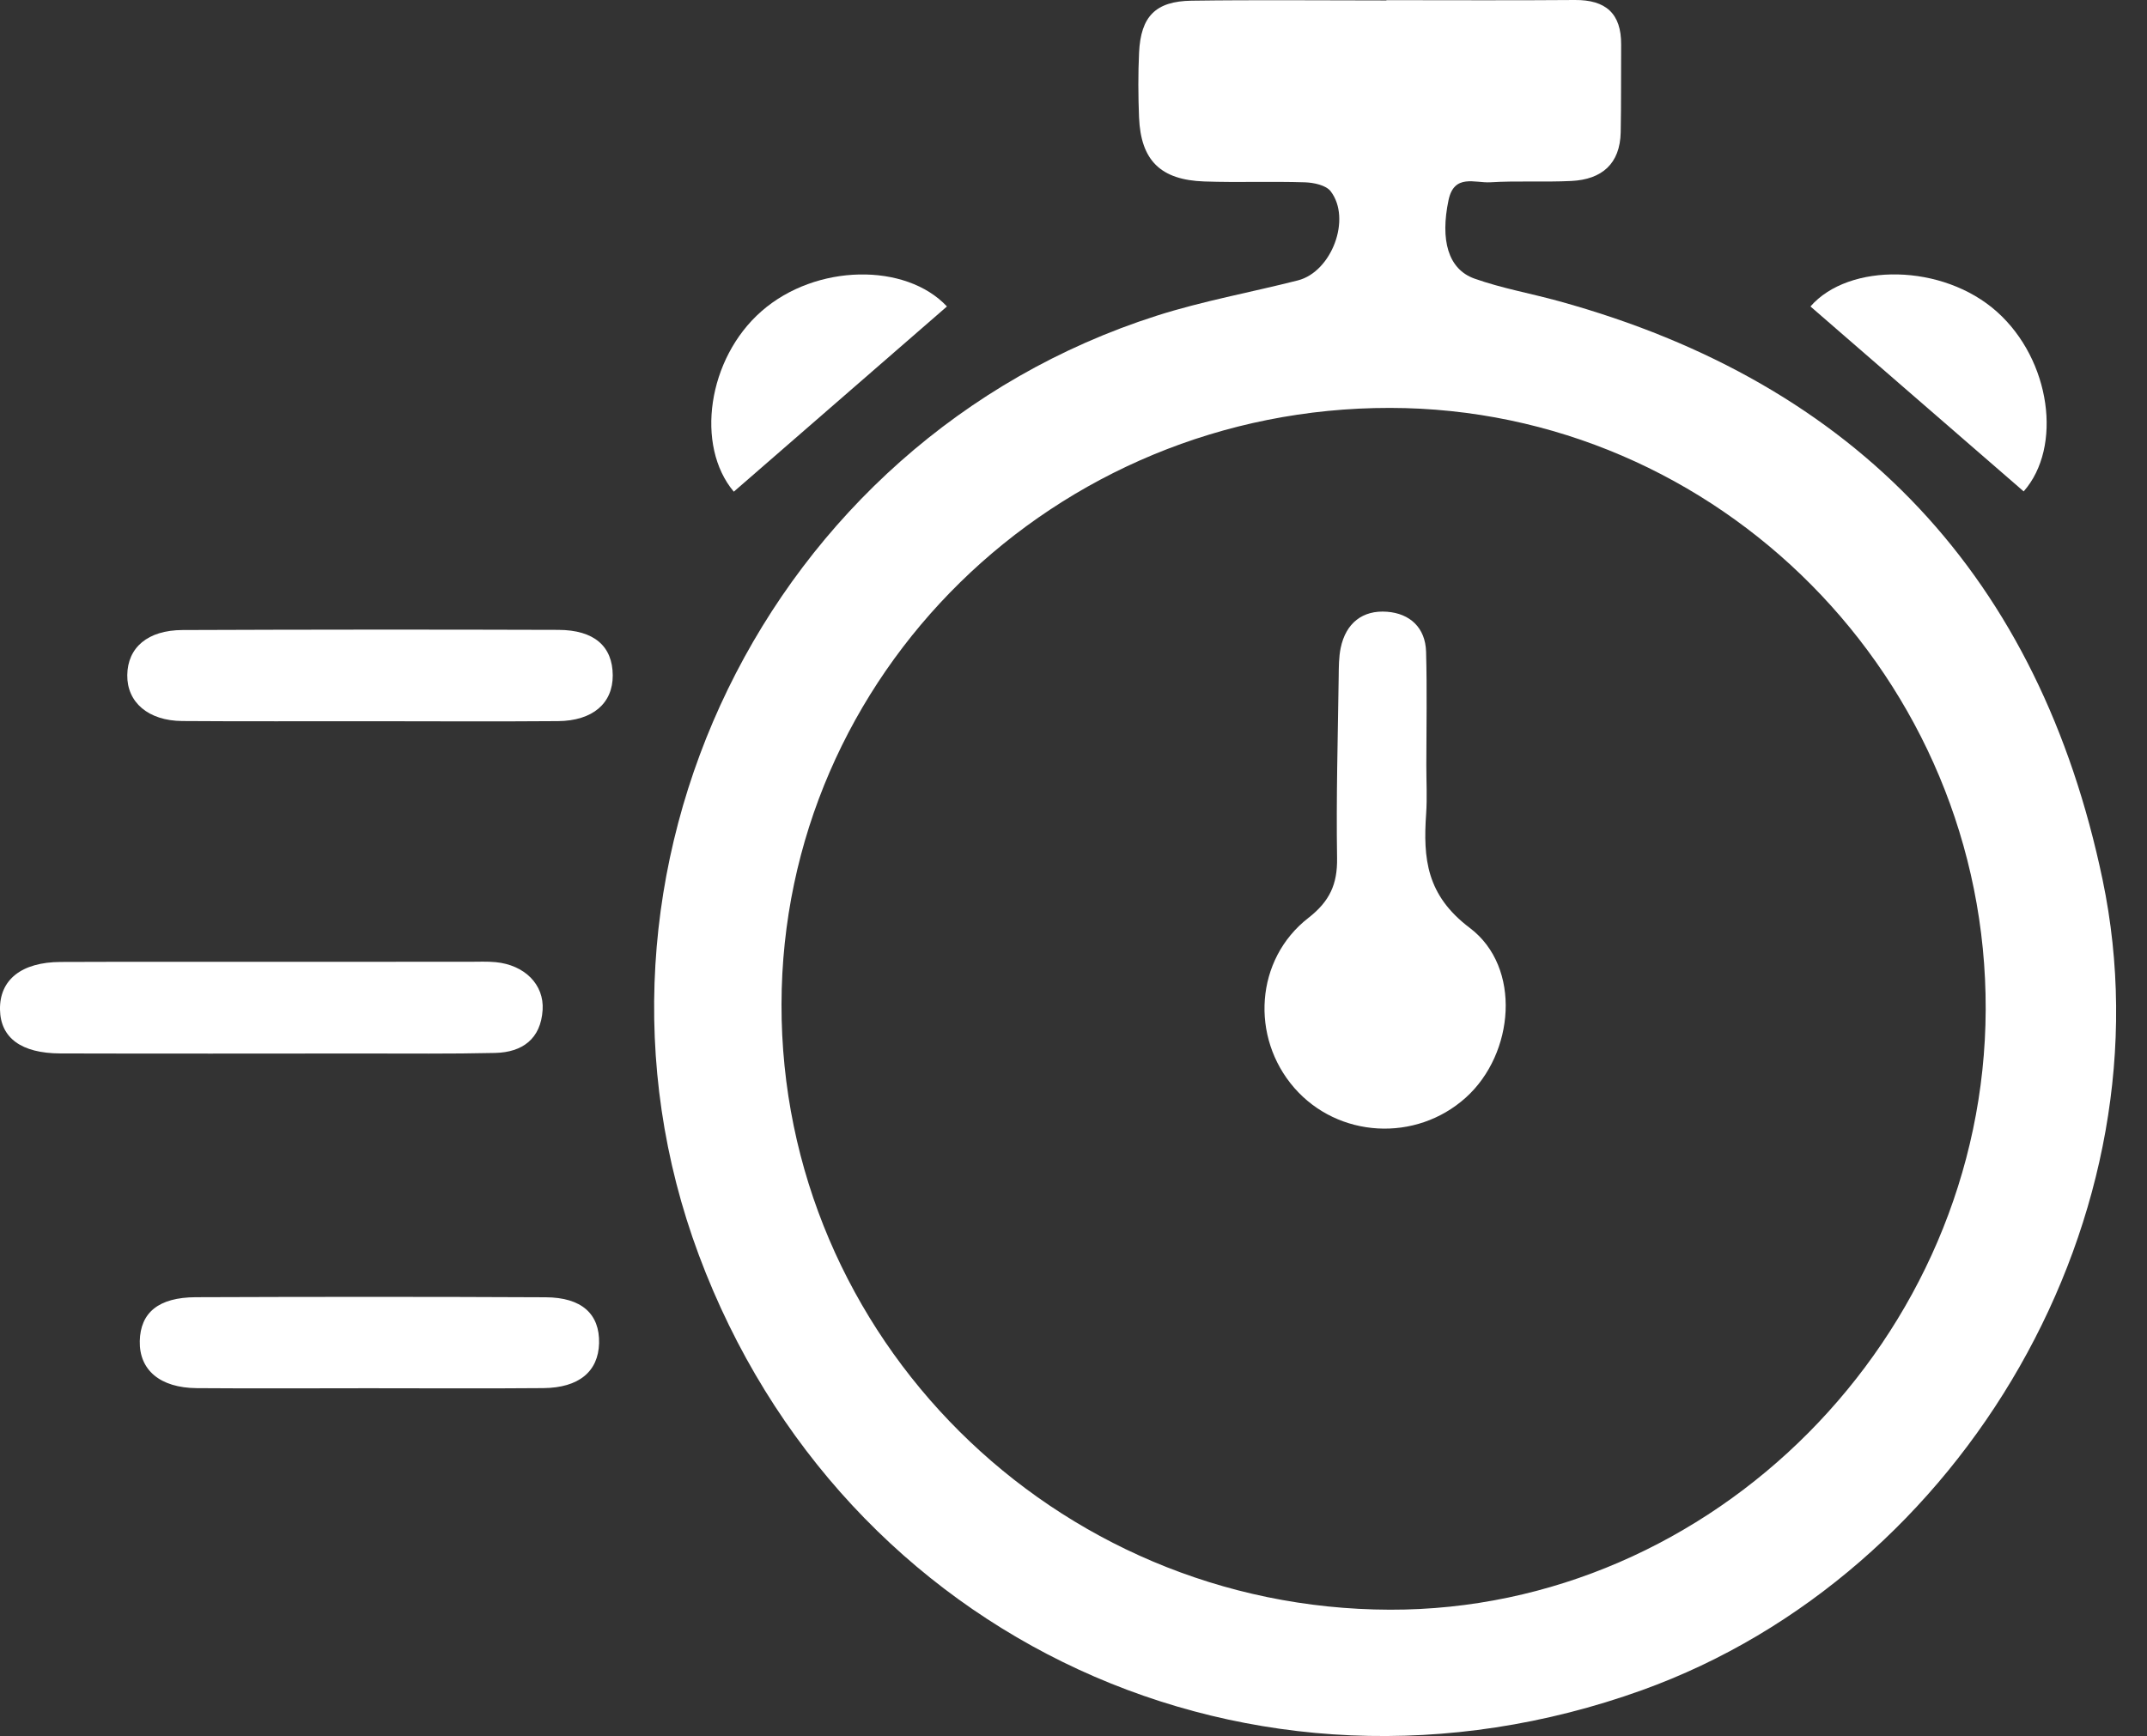
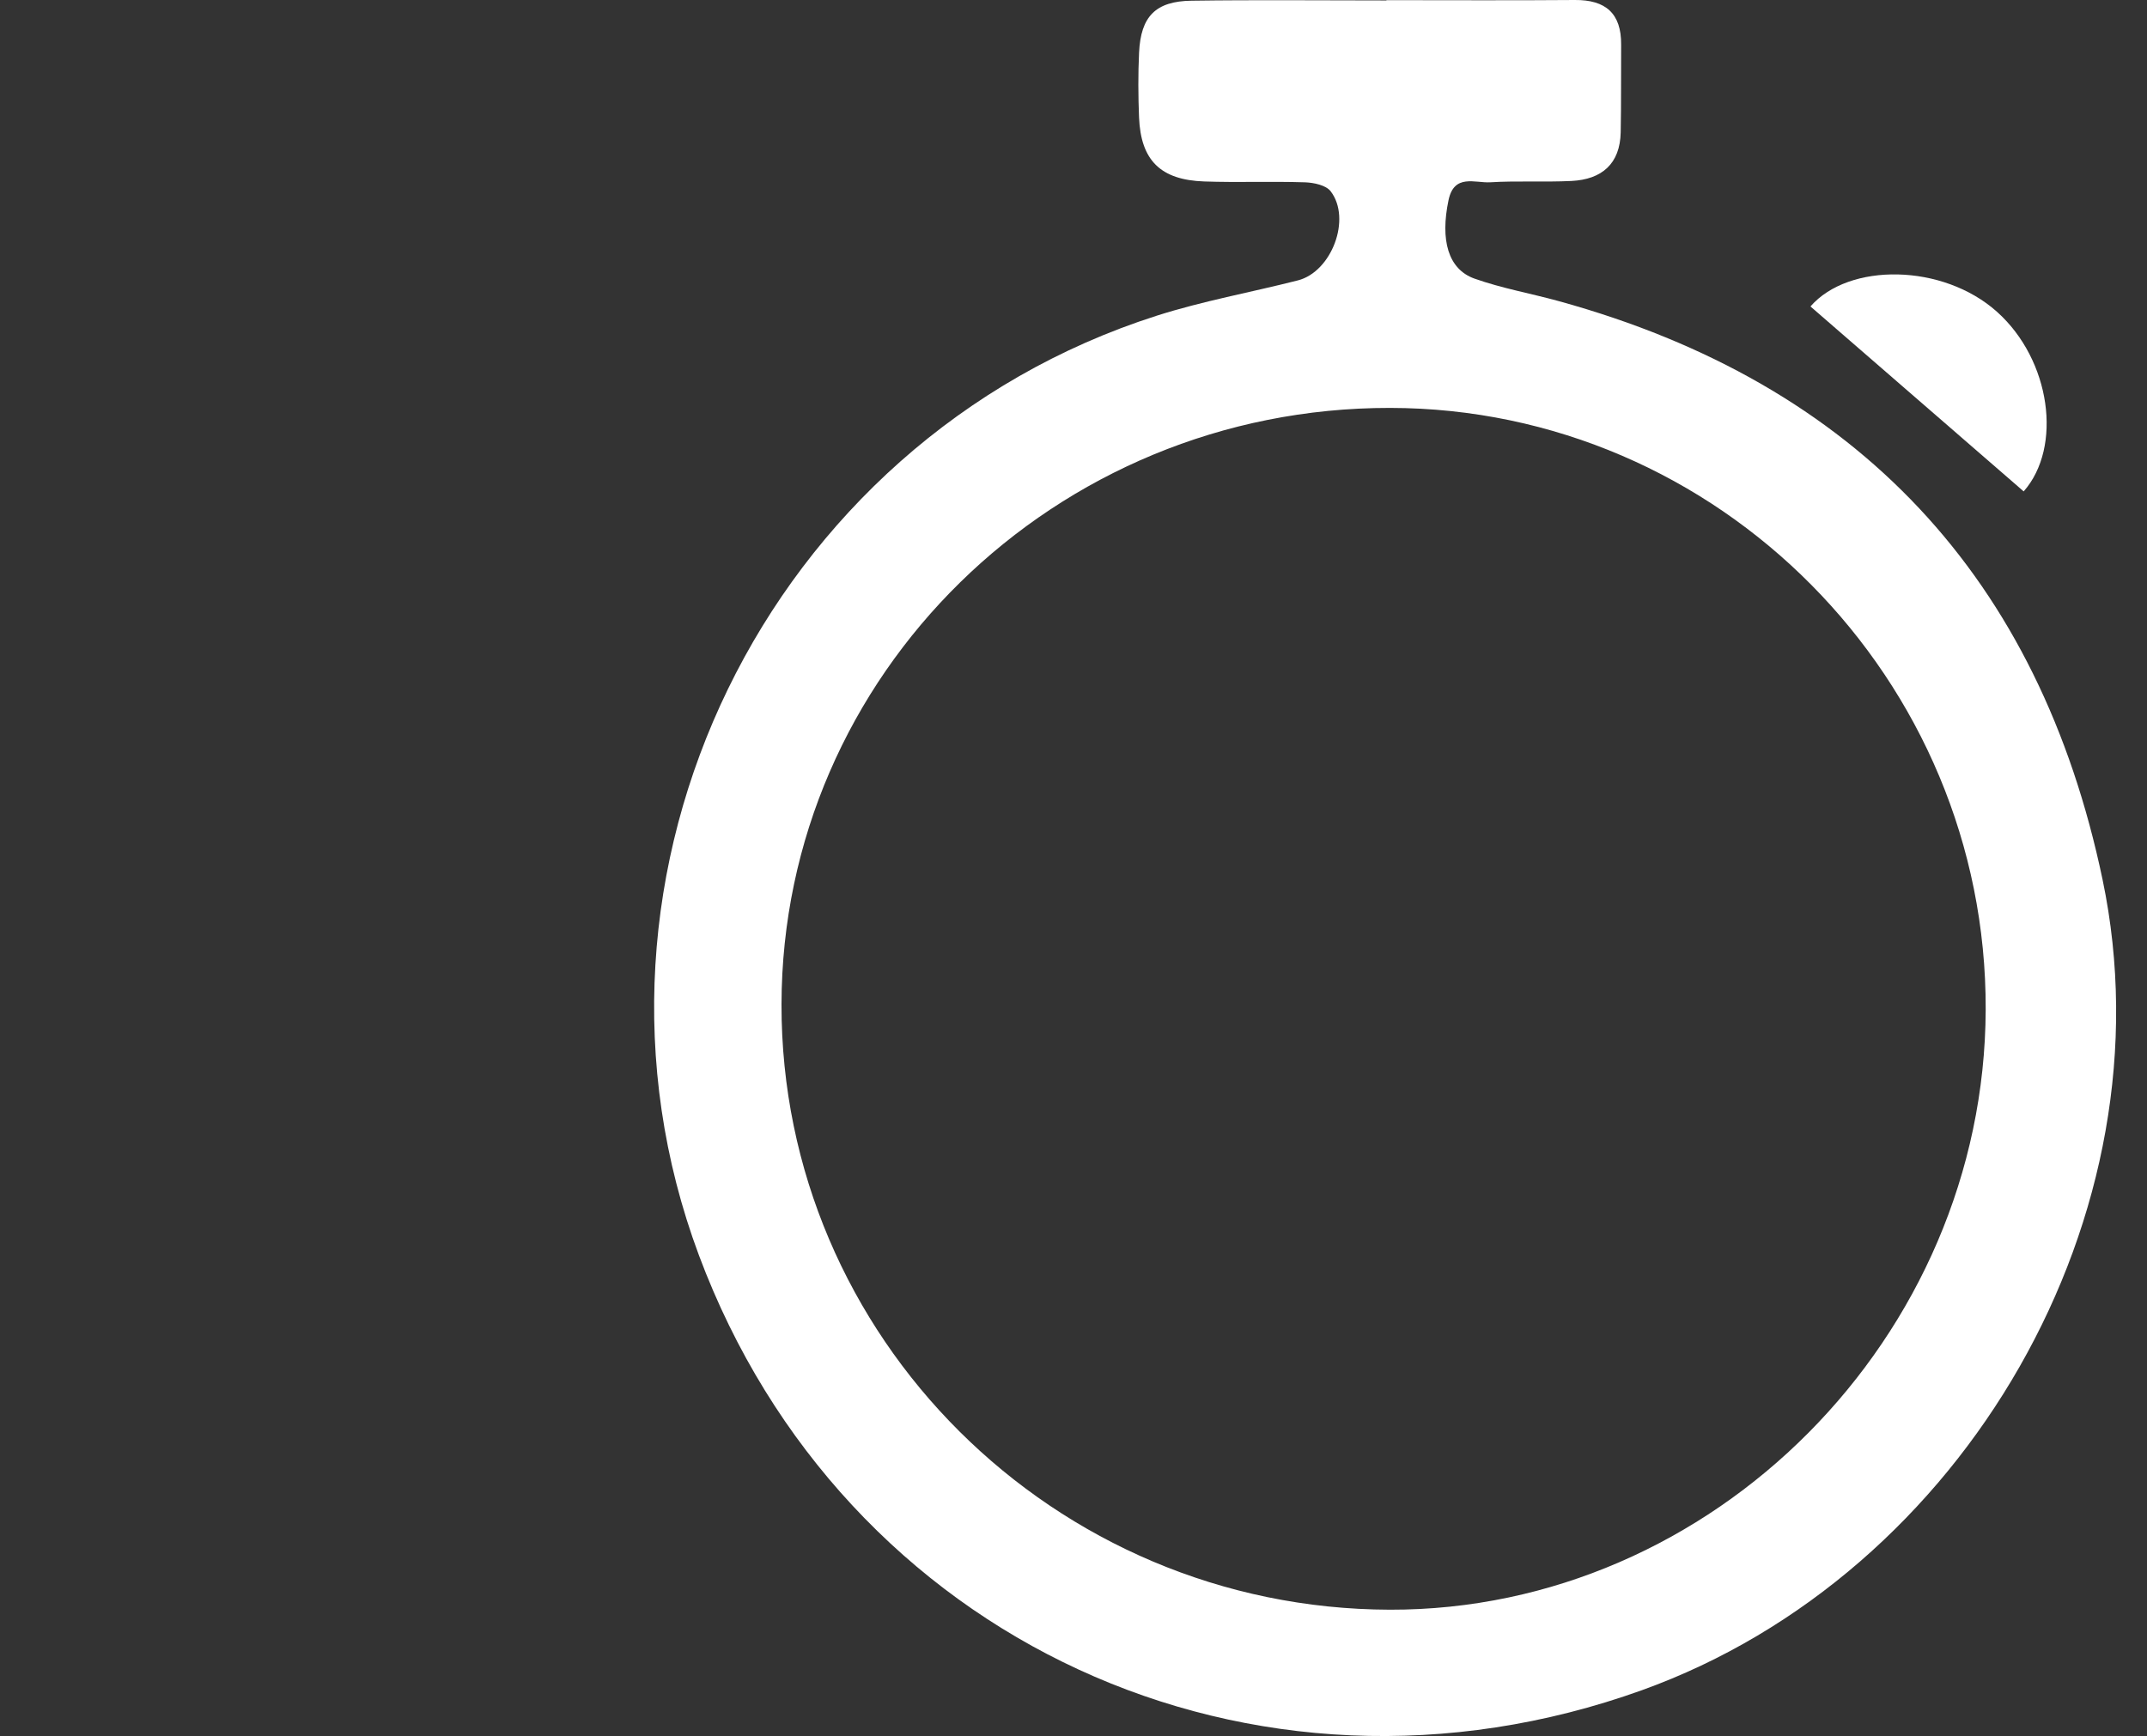
<svg xmlns="http://www.w3.org/2000/svg" width="68" height="55" viewBox="0 0 68 55" fill="none">
  <rect x="0" y="0" width="68" height="55" fill="#333333" stroke="none" />
  <path d="M43.911 0.005C45.9 0.005 47.889 0.016 49.878 -1.76909e-05C50.855 -0.008 51.353 0.425 51.345 1.415C51.338 2.34 51.349 3.265 51.331 4.19C51.311 5.196 50.728 5.685 49.772 5.733C48.916 5.775 48.056 5.723 47.201 5.775C46.716 5.804 46.056 5.494 45.878 6.341C45.614 7.598 45.859 8.528 46.701 8.827C47.569 9.135 48.487 9.296 49.377 9.542C58.844 12.152 64.596 18.326 66.593 27.869C68.808 38.451 62.236 49.865 52.004 53.547C39.7 57.973 26.695 51.974 22.137 39.77C17.617 27.664 24.278 13.955 36.629 10.004C38.091 9.536 39.616 9.263 41.107 8.883C42.178 8.61 42.812 6.93 42.145 6.06C41.997 5.867 41.61 5.785 41.33 5.776C40.268 5.742 39.203 5.786 38.141 5.749C36.754 5.701 36.132 5.079 36.076 3.72C36.049 3.036 36.044 2.348 36.077 1.664C36.131 0.52 36.599 0.038 37.739 0.022C39.797 -0.007 41.854 0.014 43.912 0.014C43.911 0.011 43.911 0.008 43.911 0.005ZM24.752 31.817C24.733 42.361 33.384 50.972 44.021 50.997C54.254 51.022 62.855 42.356 62.891 31.986C62.926 21.519 54.43 12.934 44.024 12.923C33.402 12.911 24.77 21.373 24.752 31.817Z" fill="white" />
-   <path d="M8.604 30.471C10.695 30.47 12.785 30.47 14.876 30.47C15.15 30.47 15.426 30.456 15.698 30.482C16.612 30.57 17.238 31.188 17.186 31.997C17.128 32.912 16.546 33.337 15.686 33.358C14.282 33.391 12.876 33.375 11.471 33.376C8.284 33.378 5.096 33.383 1.909 33.374C0.668 33.37 0.016 32.878 -0 31.986C-0.017 31.04 0.68 30.481 1.92 30.476C4.149 30.467 6.376 30.473 8.604 30.471Z" fill="white" />
-   <path d="M11.723 22.849C9.739 22.847 7.755 22.858 5.772 22.843C4.696 22.835 4.021 22.25 4.031 21.389C4.041 20.513 4.679 19.964 5.783 19.96C9.75 19.945 13.717 19.942 17.684 19.955C18.823 19.959 19.402 20.477 19.407 21.395C19.411 22.281 18.773 22.837 17.673 22.846C15.69 22.862 13.706 22.85 11.723 22.849Z" fill="white" />
-   <path d="M11.669 43.981C9.857 43.982 8.045 43.992 6.232 43.978C5.069 43.969 4.407 43.404 4.427 42.486C4.447 41.584 5.022 41.102 6.2 41.097C9.893 41.083 13.586 41.081 17.279 41.099C18.427 41.104 18.996 41.63 18.974 42.554C18.951 43.45 18.336 43.967 17.209 43.977C15.362 43.993 13.516 43.981 11.669 43.981Z" fill="white" />
  <path d="M64.094 15.568C61.843 13.615 59.592 11.662 57.341 9.709C58.556 8.314 61.535 8.342 63.251 9.88C64.958 11.41 65.328 14.167 64.094 15.568Z" fill="white" />
-   <path d="M29.992 9.709C27.743 11.664 25.491 13.621 23.241 15.577C22.017 14.123 22.407 11.361 24.116 9.862C25.841 8.348 28.69 8.318 29.992 9.709Z" fill="white" />
-   <path d="M45.175 24.24C45.174 24.753 45.204 25.267 45.169 25.778C45.071 27.201 45.176 28.36 46.552 29.398C48.202 30.643 47.967 33.386 46.425 34.773C44.843 36.197 42.381 36.057 40.993 34.465C39.597 32.861 39.753 30.391 41.438 29.081C42.114 28.555 42.361 28.014 42.348 27.186C42.317 25.272 42.373 23.357 42.399 21.442C42.403 21.135 42.401 20.822 42.463 20.524C42.627 19.742 43.155 19.322 43.931 19.381C44.655 19.436 45.146 19.885 45.167 20.649C45.2 21.846 45.176 23.043 45.175 24.24Z" fill="white" />
</svg>